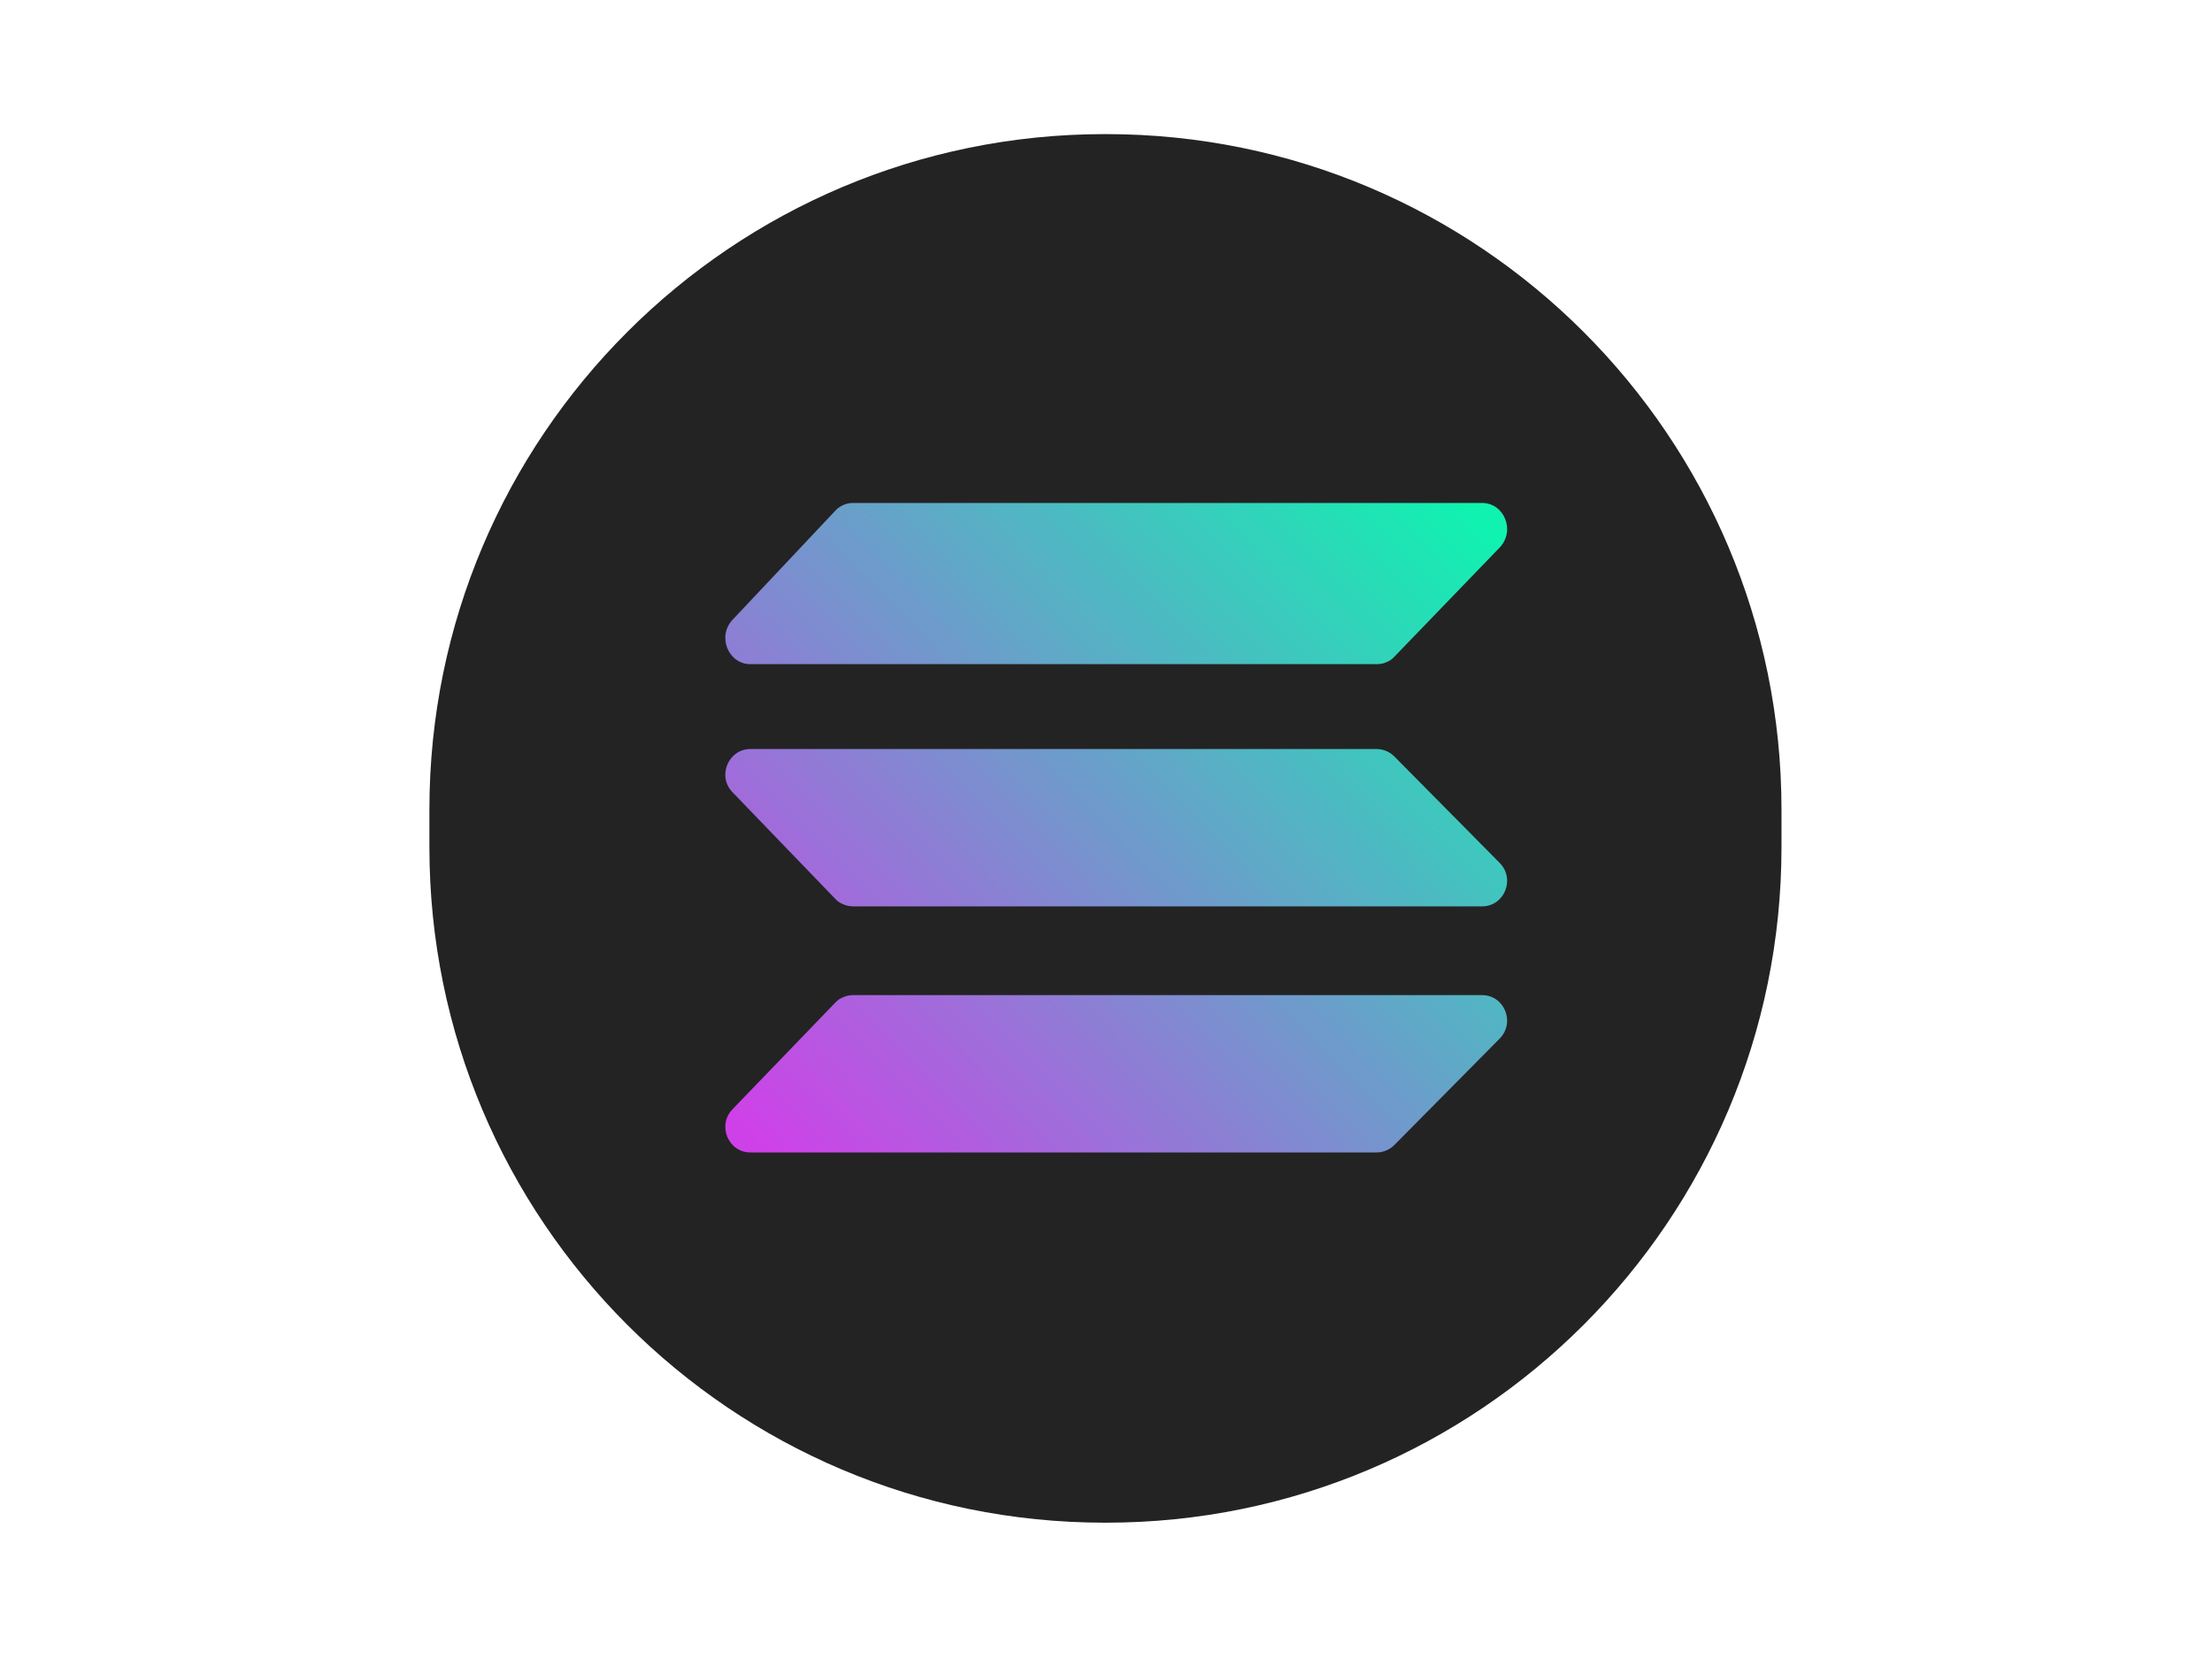
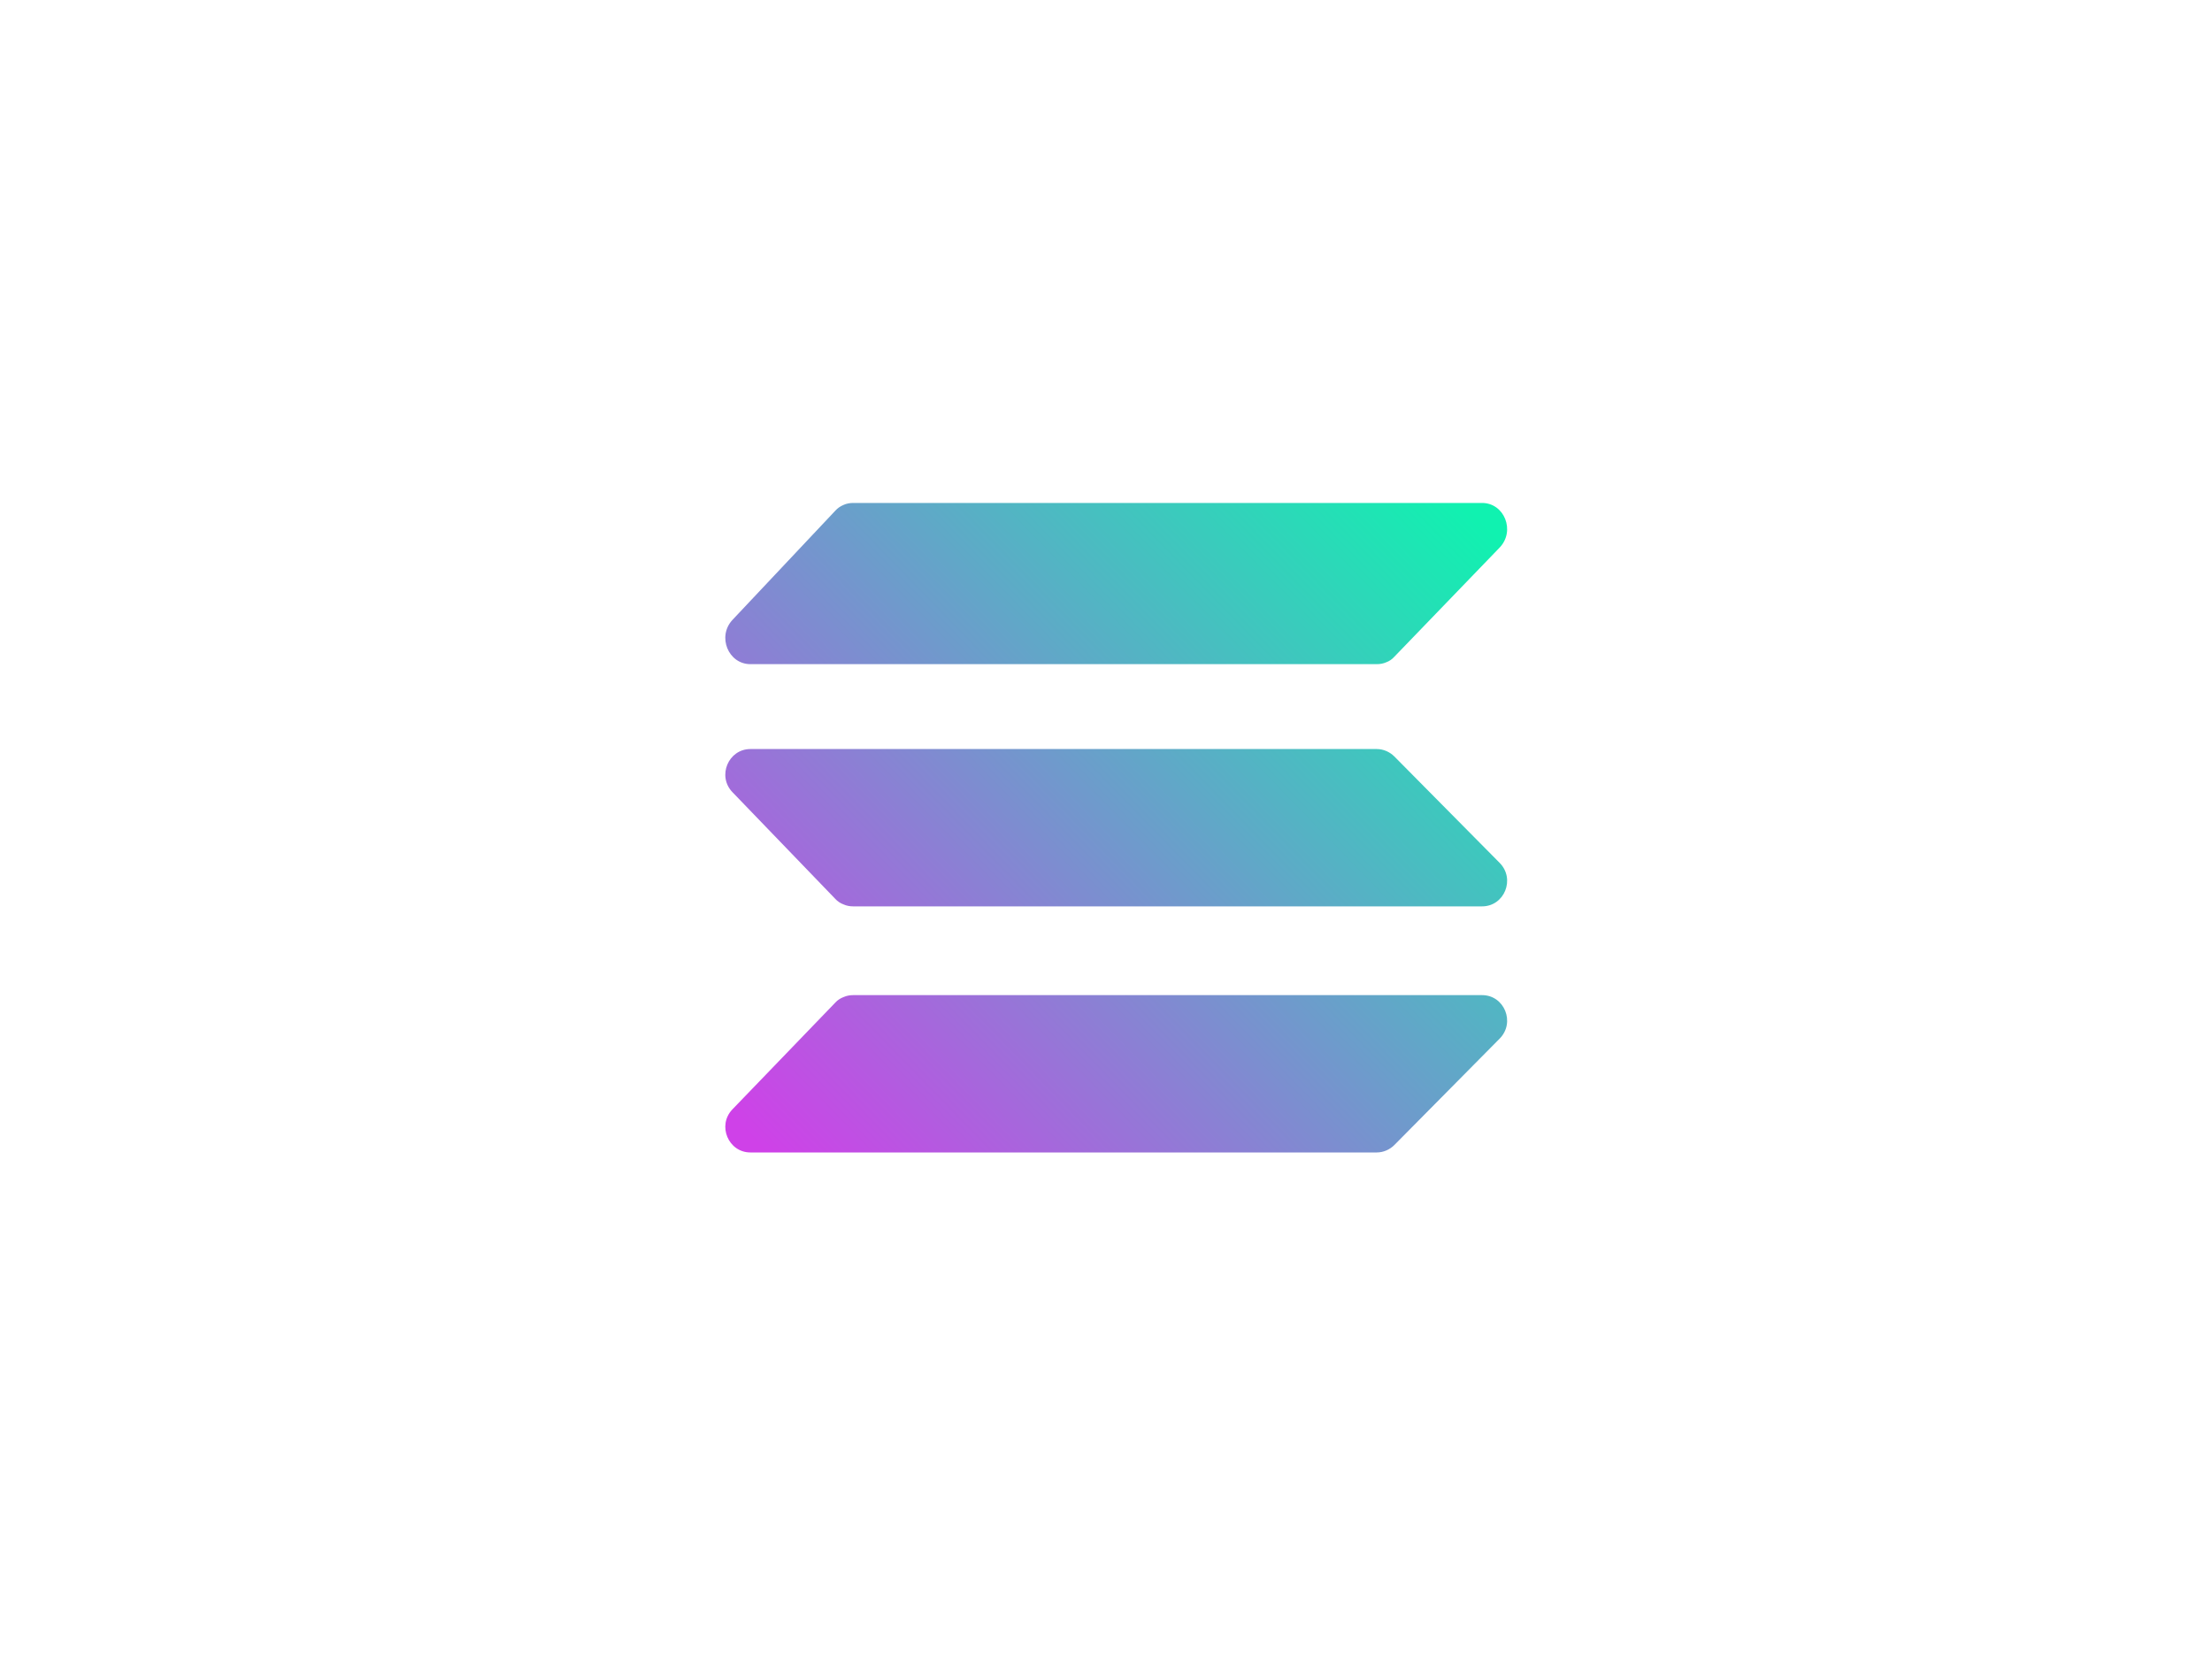
<svg xmlns="http://www.w3.org/2000/svg" id="katman_1" x="0px" y="0px" viewBox="0 0 800 600" style="enable-background:new 0 0 800 600;" xml:space="preserve">
  <style type="text/css">	.st0{fill:#232323;}	.st1{fill:url(#SVGID_1_);}</style>
-   <path class="st0" d="M399.6,48.5h0.4c134.9,0,244.3,109.4,244.3,244.3v13.6c0,134.9-109.4,244.3-244.3,244.3h-0.4 c-134.9,0-244.3-109.4-244.3-244.3v-13.6C155.3,157.9,264.7,48.5,399.6,48.5z" />
  <linearGradient id="SVGID_1_" gradientUnits="userSpaceOnUse" x1="300.549" y1="184.631" x2="547.984" y2="425.529" gradientTransform="matrix(1 0 0 -1 -20.945 604.362)">
    <stop offset="0" style="stop-color:#CF41E8" />
    <stop offset="1" style="stop-color:#10F2B0" />
  </linearGradient>
  <path class="st1" d="M504.3,237.5c-0.8,0.9-1.8,1.6-2.9,2c-1.1,0.5-2.3,0.7-3.5,0.7H271.4c-8,0-12.1-10-6.5-16l37.2-39.5 c0.8-0.9,1.8-1.6,3-2.1c1.1-0.5,2.3-0.7,3.5-0.7h227.4c8.1,0,12.1,10.1,6.4,16.1L504.3,237.5z M504.3,414.1c-1.7,1.7-4,2.7-6.4,2.7 H271.4c-8,0-12.1-9.8-6.5-15.6l37.2-38.6c0.8-0.9,1.9-1.6,3-2c1.1-0.5,2.3-0.7,3.5-0.7h227.4c8.1,0,12.1,9.9,6.4,15.7L504.3,414.1z  M504.3,273.6c-1.7-1.7-4-2.7-6.4-2.7H271.4c-8,0-12.1,9.8-6.5,15.6l37.2,38.6c0.8,0.9,1.9,1.6,3,2c1.1,0.5,2.3,0.7,3.5,0.7h227.4 c8.1,0,12.1-9.9,6.4-15.7L504.3,273.6z" />
</svg>